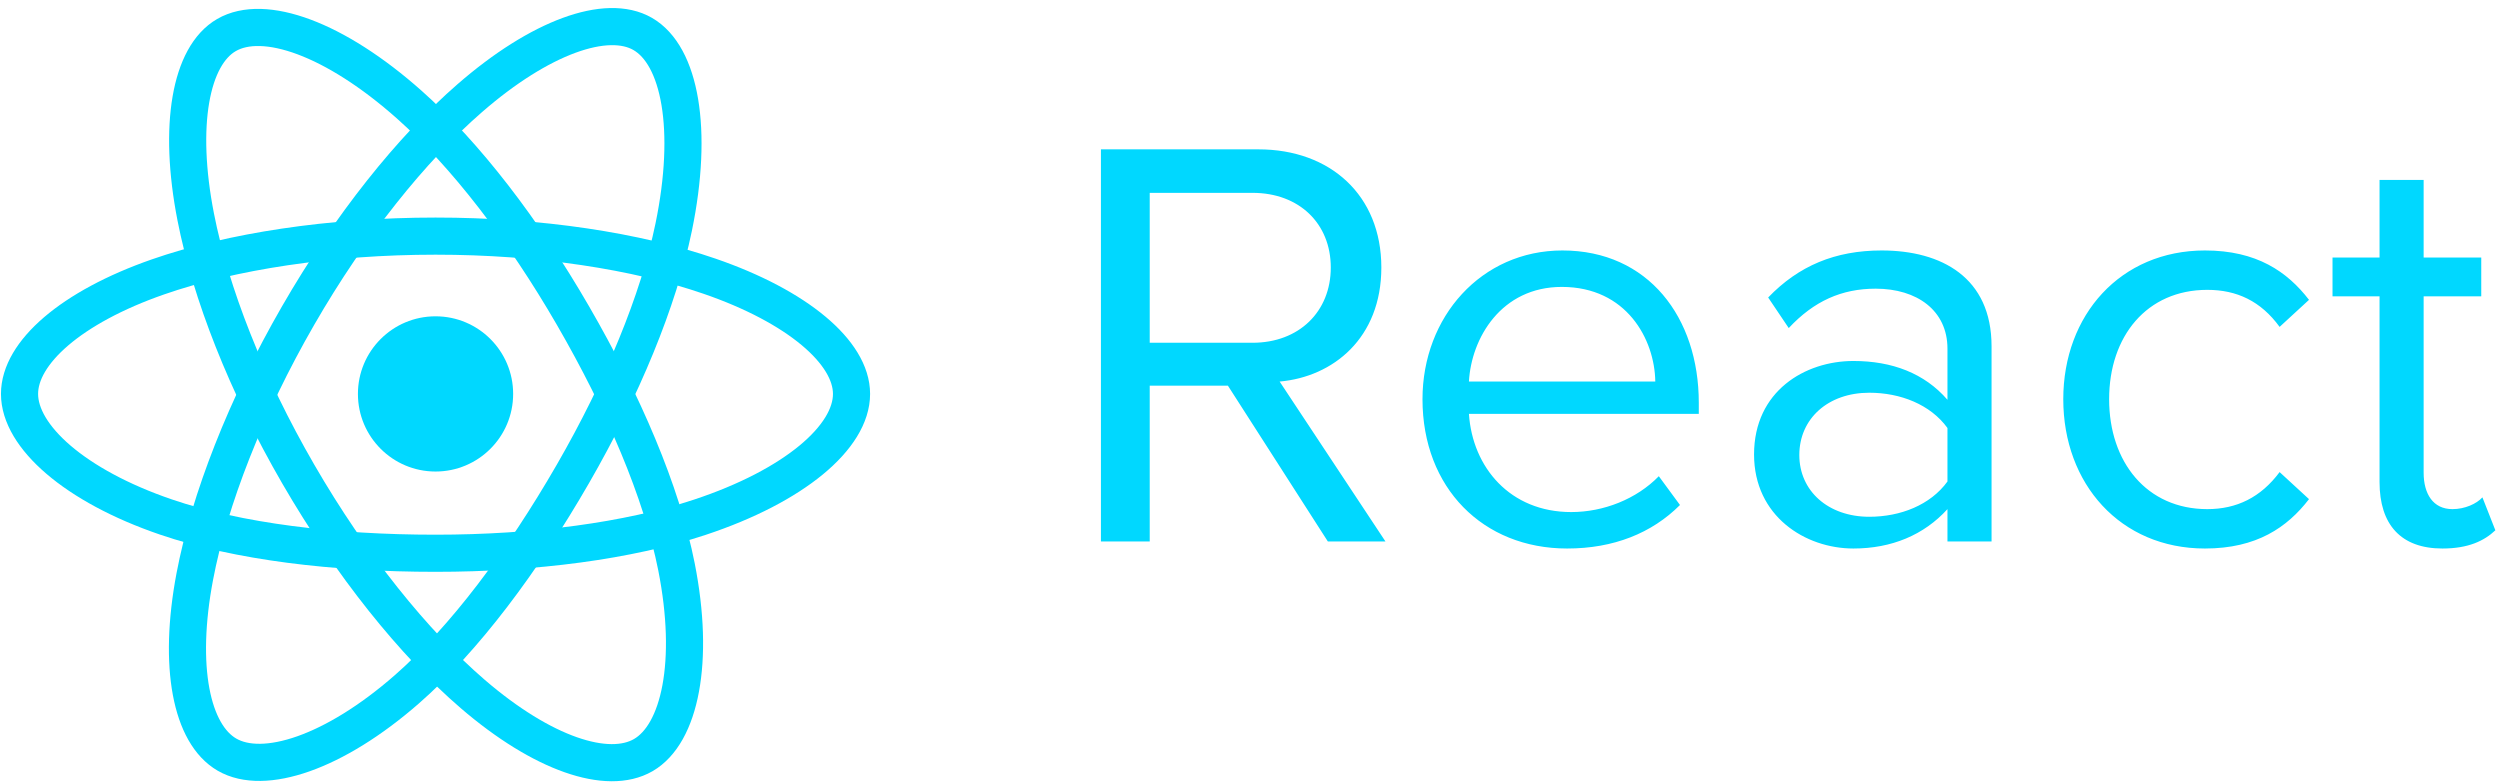
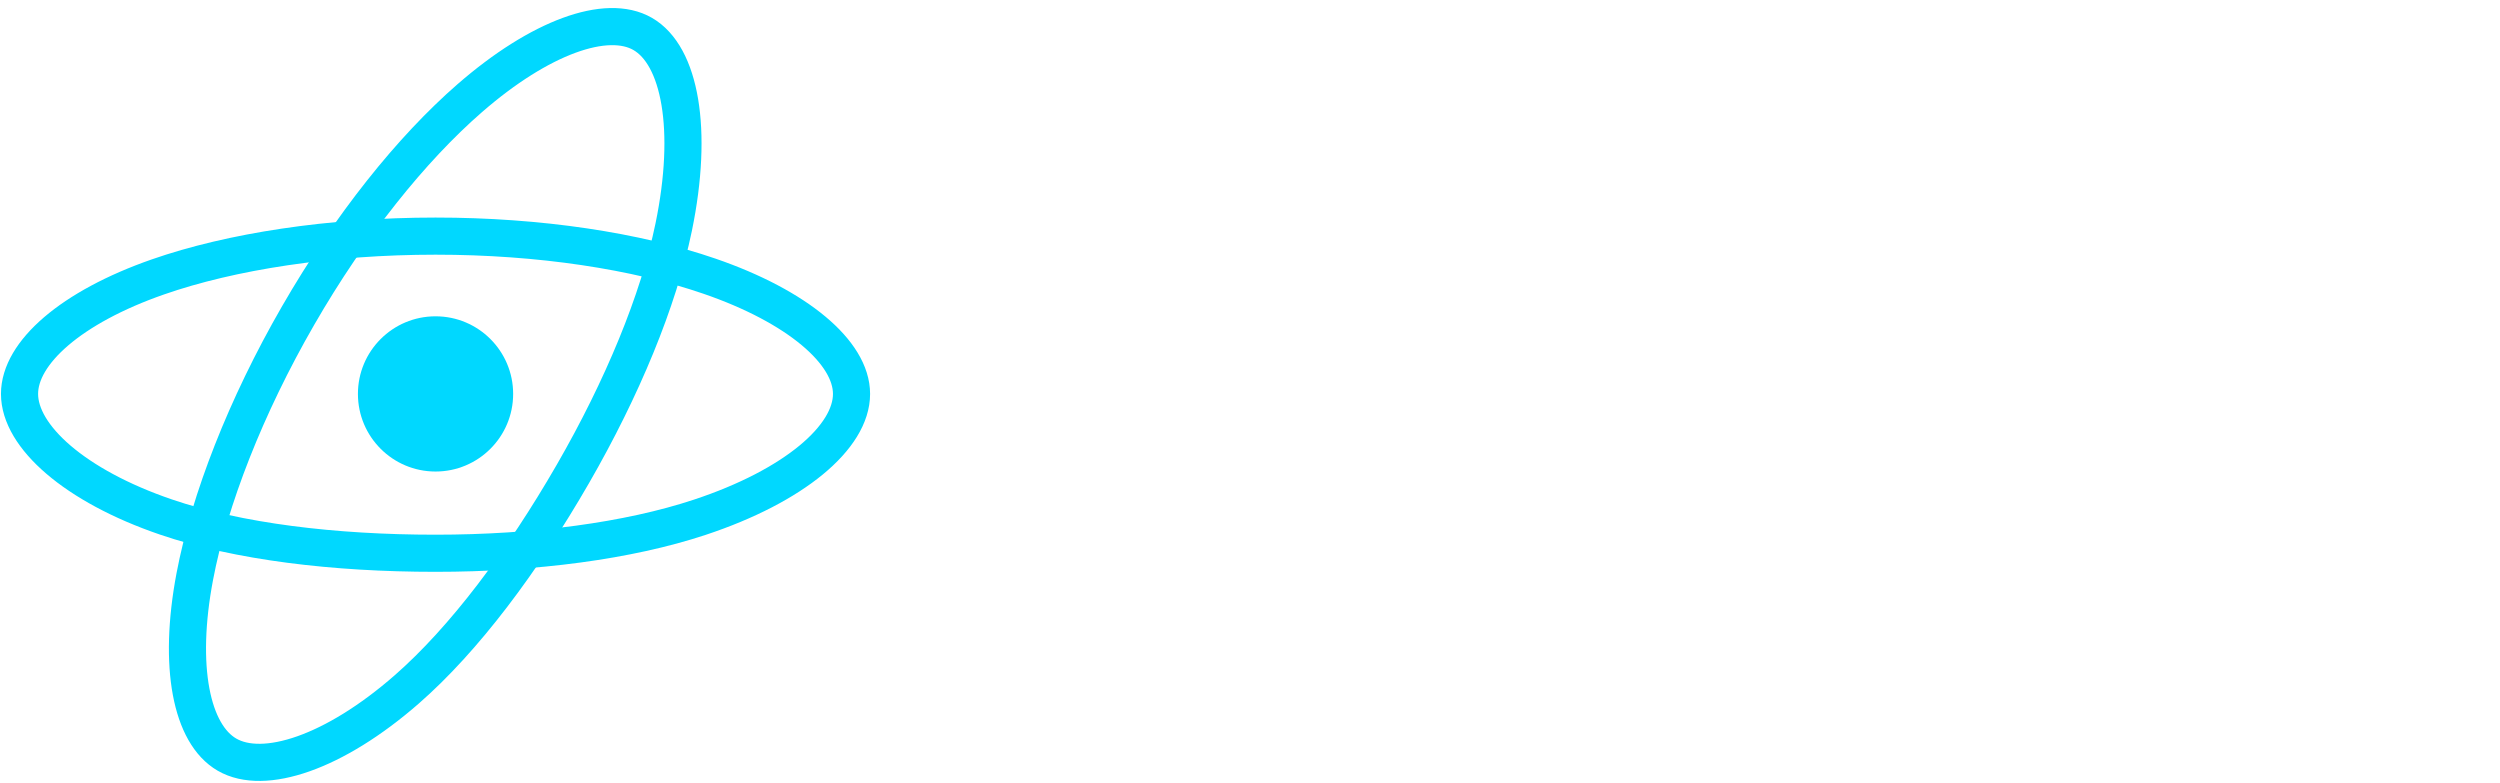
<svg xmlns="http://www.w3.org/2000/svg" xmlns:ns1="http://www.bohemiancoding.com/sketch/ns" width="1616px" height="506px" viewBox="0 0 1616 506" version="1.1">
  <script id="custom-useragent-string" />
  <title>react-logo</title>
  <desc>Created with Sketch.</desc>
  <defs />
  <g id="Page-1" stroke="none" stroke-width="1" fill="none" fill-rule="evenodd" ns1:type="MSPage">
    <g id="logo-(1)" ns1:type="MSLayerGroup" transform="translate(12, 17)">
      <circle id="Oval" fill="#00D8FF" ns1:type="MSShapeGroup" cx="269.529" cy="237.628" r="50.167" />
      <path d="M269.529,135.628 C336.885,135.628 399.457,145.293 446.636,161.535 C503.48,181.104 538.43,210.768 538.43,237.628 C538.43,265.619 501.389,297.131 440.347,317.356 C394.196,332.647 333.468,340.628 269.529,340.628 C203.975,340.628 141.899,333.136 95.239,317.187 C36.193,297.005 0.628,265.084 0.628,237.628 C0.628,210.986 33.998,181.552 90.043,162.012 C137.398,145.503 201.515,135.628 269.529,135.628 L269.529,135.628 Z" id="Shape" stroke="#00D8FF" stroke-width="24" ns1:type="MSShapeGroup" />
      <path d="M180.736,186.922 C214.385,128.574 254.017,79.198 291.656,46.442 C337.006,6.976 380.163,-8.481 403.431,4.937 C427.679,18.92 436.473,66.751 423.498,129.733 C413.688,177.351 390.264,233.945 358.322,289.334 C325.573,346.122 288.072,396.153 250.945,428.606 C203.964,469.674 158.545,484.535 134.76,470.819 C111.681,457.509 102.854,413.898 113.926,355.586 C123.281,306.316 146.758,245.841 180.736,186.922 L180.736,186.922 Z" id="Shape" stroke="#00D8FF" stroke-width="24" ns1:type="MSShapeGroup" />
-       <path d="M180.821,289.482 C147.075,231.19 124.09,172.195 114.509,123.227 C102.965,64.228 111.127,19.118 134.373,5.661 C158.597,-8.363 204.428,7.905 252.513,50.601 C288.869,82.881 326.201,131.438 358.236,186.774 C391.08,243.507 415.697,300.983 425.272,349.356 C437.389,410.569 427.581,457.34 403.819,471.096 C380.762,484.444 338.57,470.312 293.58,431.597 C255.567,398.886 214.898,348.344 180.821,289.482 L180.821,289.482 Z" id="Shape" stroke="#00D8FF" stroke-width="24" ns1:type="MSShapeGroup" />
    </g>
-     <path d="M895.56,350 L827.16,246.64 C861.74,243.6 892.9,218.52 892.9,172.92 C892.9,126.18 859.84,96.54 813.48,96.54 L711.64,96.54 L711.64,350 L743.18,350 L743.18,249.3 L793.72,249.3 L858.32,350 L895.56,350 Z M809.68,221.56 L743.18,221.56 L743.18,124.66 L809.68,124.66 C839.7,124.66 860.22,144.42 860.22,172.92 C860.22,201.42 839.7,221.56 809.68,221.56 L809.68,221.56 Z M1012.98,354.56 C1043,354.56 1067.7,344.68 1085.94,326.44 L1072.26,307.82 C1057.82,322.64 1036.54,331 1015.64,331 C976.12,331 951.8,302.12 949.52,267.54 L1098.1,267.54 L1098.1,260.32 C1098.1,205.22 1065.42,161.9 1009.94,161.9 C957.5,161.9 919.5,204.84 919.5,258.04 C919.5,315.42 958.64,354.56 1012.98,354.56 L1012.98,354.56 Z M1069.98,246.64 L949.52,246.64 C951.04,218.52 970.42,185.46 1009.56,185.46 C1051.36,185.46 1069.6,219.28 1069.98,246.64 L1069.98,246.64 Z M1287.34,350 L1287.34,223.84 C1287.34,179.38 1255.04,161.9 1216.28,161.9 C1186.26,161.9 1162.7,171.78 1142.94,192.3 L1156.24,212.06 C1172.58,194.58 1190.44,186.6 1212.48,186.6 C1239.08,186.6 1258.84,200.66 1258.84,225.36 L1258.84,258.42 C1244.02,241.32 1223.12,233.34 1198.04,233.34 C1166.88,233.34 1133.82,252.72 1133.82,293.76 C1133.82,333.66 1166.88,354.56 1198.04,354.56 C1222.74,354.56 1243.64,345.82 1258.84,329.1 L1258.84,350 L1287.34,350 Z M1208.3,334.04 C1181.7,334.04 1163.08,317.32 1163.08,294.14 C1163.08,270.58 1181.7,253.86 1208.3,253.86 C1228.44,253.86 1247.82,261.46 1258.84,276.66 L1258.84,311.24 C1247.82,326.44 1228.44,334.04 1208.3,334.04 L1208.3,334.04 Z M1425.28,354.56 C1458.72,354.56 1478.48,340.88 1492.54,322.64 L1473.54,305.16 C1461.38,321.5 1445.8,329.1 1426.8,329.1 C1387.66,329.1 1363.34,298.7 1363.34,258.04 C1363.34,217.38 1387.66,187.36 1426.8,187.36 C1445.8,187.36 1461.38,194.58 1473.54,211.3 L1492.54,193.82 C1478.48,175.58 1458.72,161.9 1425.28,161.9 C1370.56,161.9 1333.7,203.7 1333.7,258.04 C1333.7,312.76 1370.56,354.56 1425.28,354.56 L1425.28,354.56 Z M1578.8,354.56 C1595.52,354.56 1605.78,349.62 1613,342.78 L1604.64,321.5 C1600.84,325.68 1593.24,329.1 1585.26,329.1 C1572.72,329.1 1566.64,319.22 1566.64,305.54 L1566.64,191.54 L1603.88,191.54 L1603.88,166.46 L1566.64,166.46 L1566.64,116.3 L1538.14,116.3 L1538.14,166.46 L1507.74,166.46 L1507.74,191.54 L1538.14,191.54 L1538.14,311.62 C1538.14,338.98 1551.82,354.56 1578.8,354.56 L1578.8,354.56 Z" id="React" fill="#00D8FF" ns1:type="MSShapeGroup" />
  </g>
</svg>